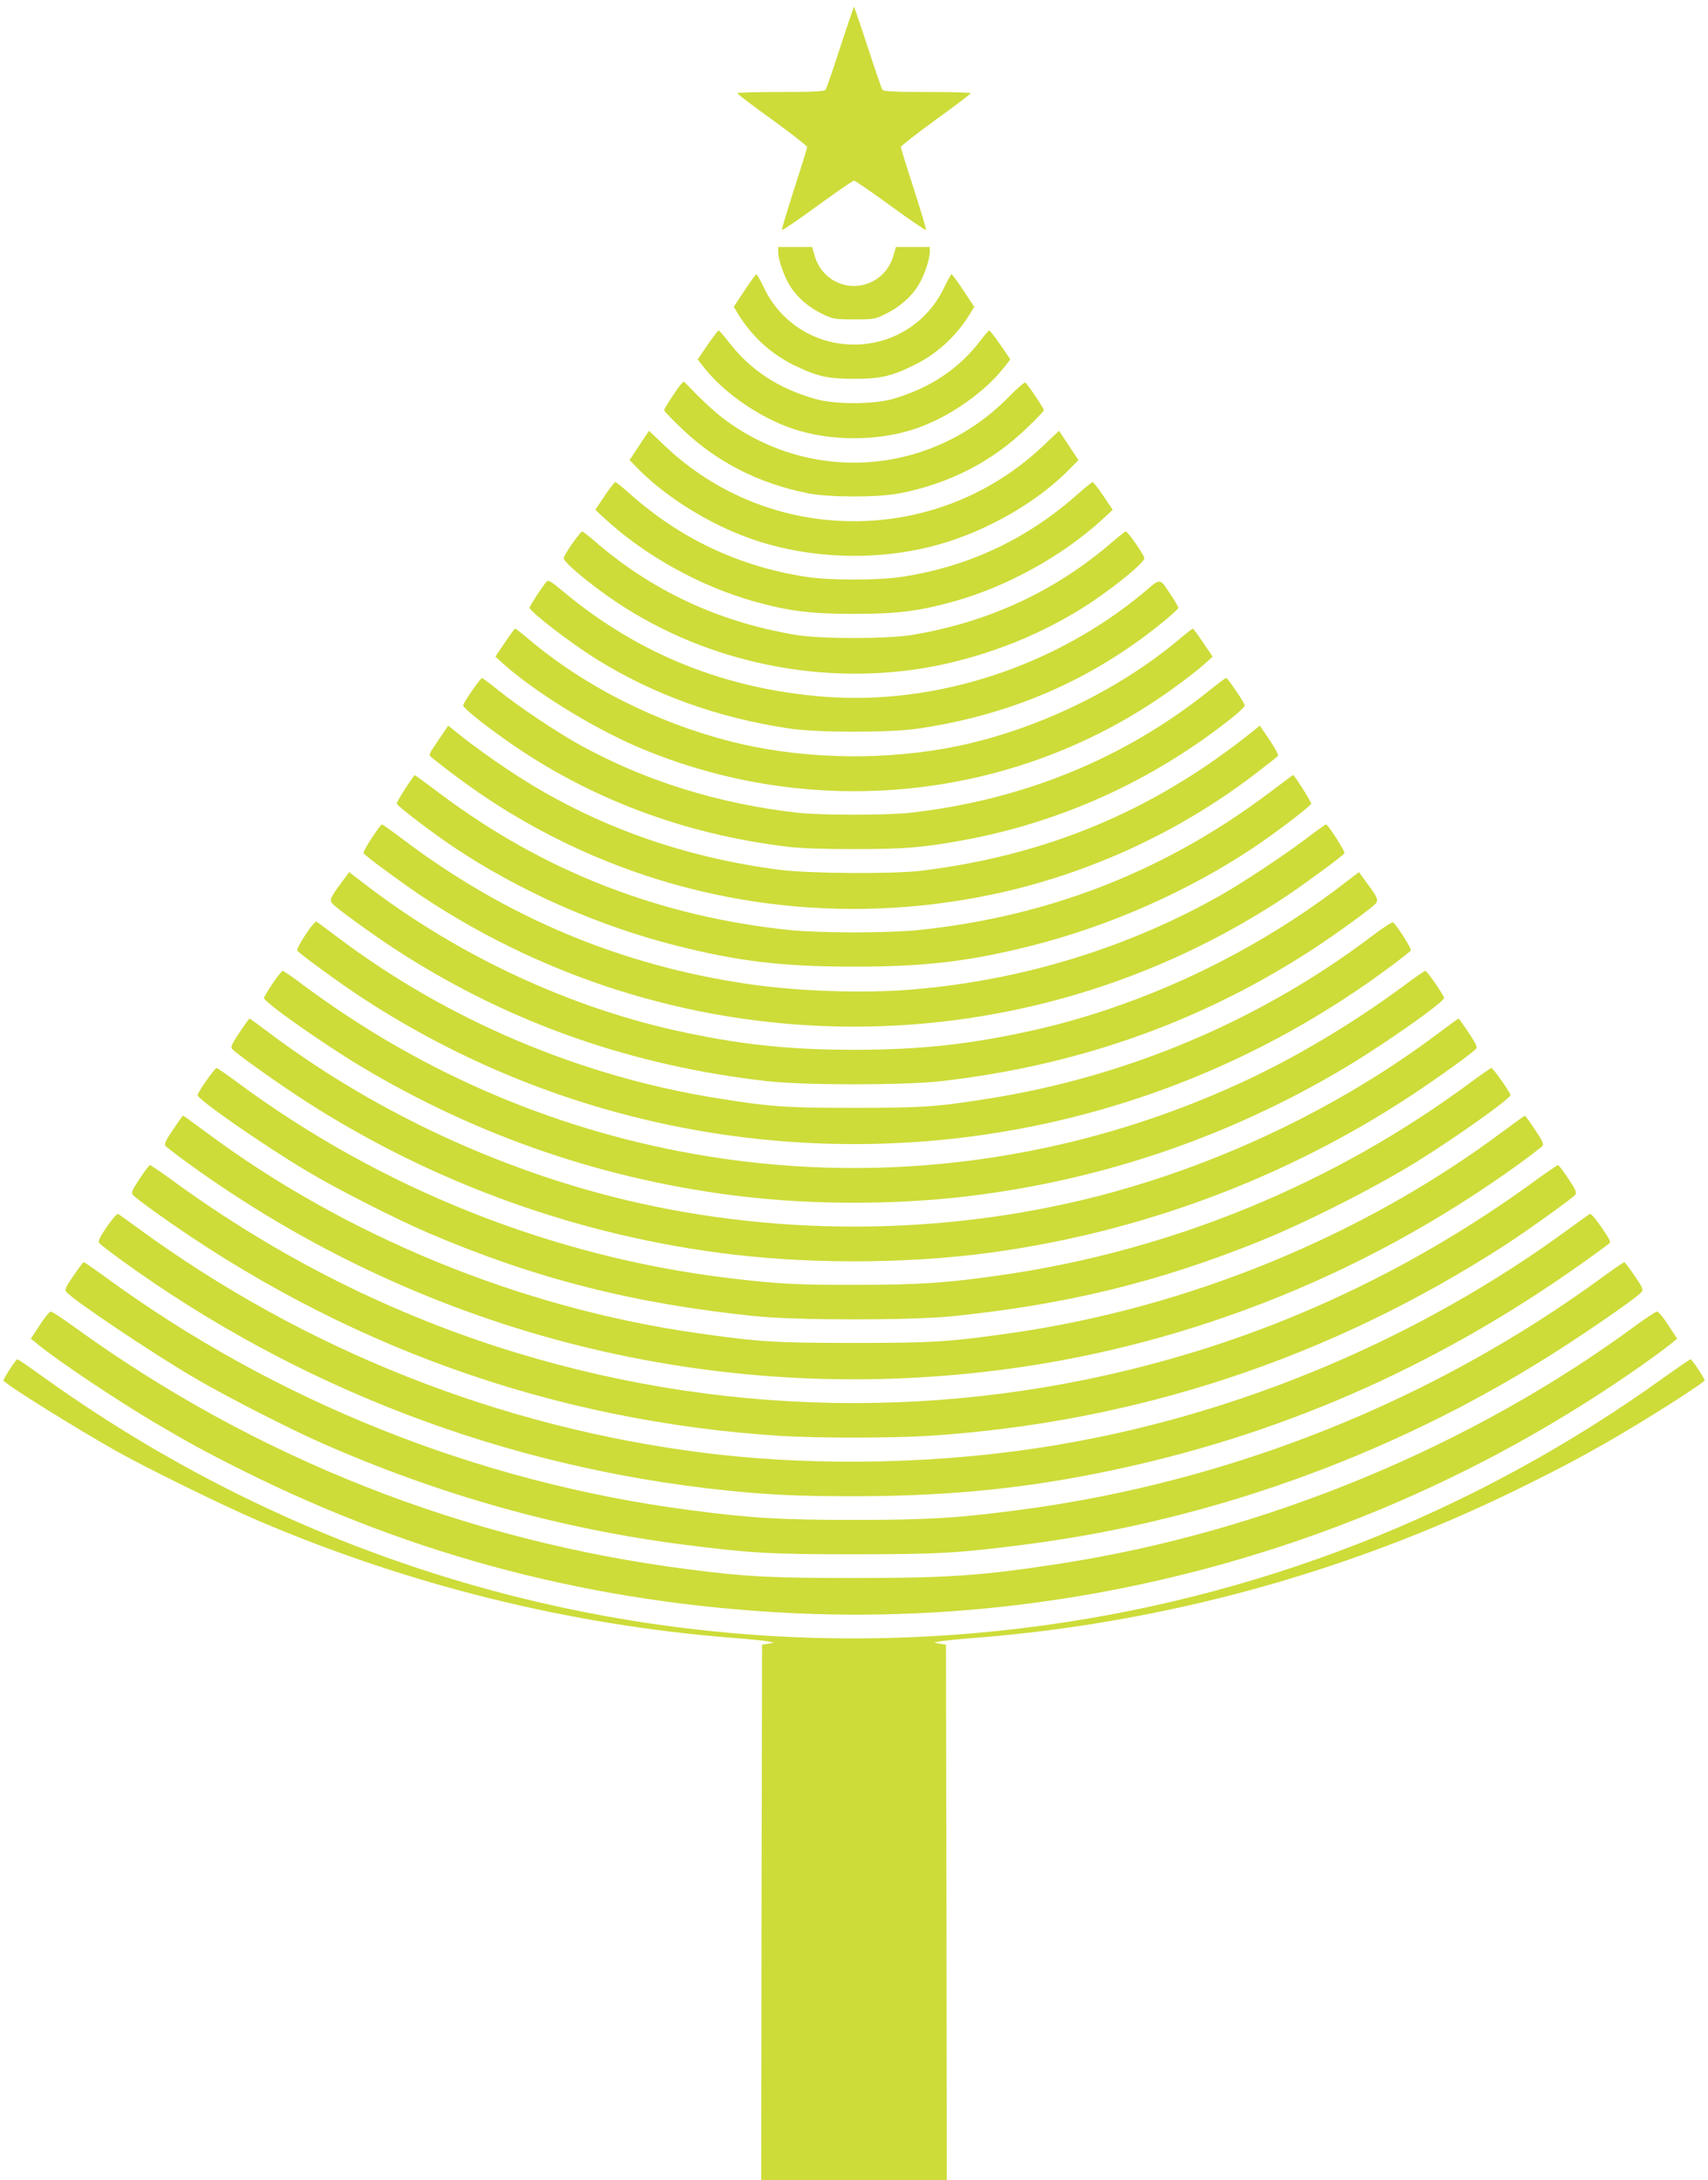
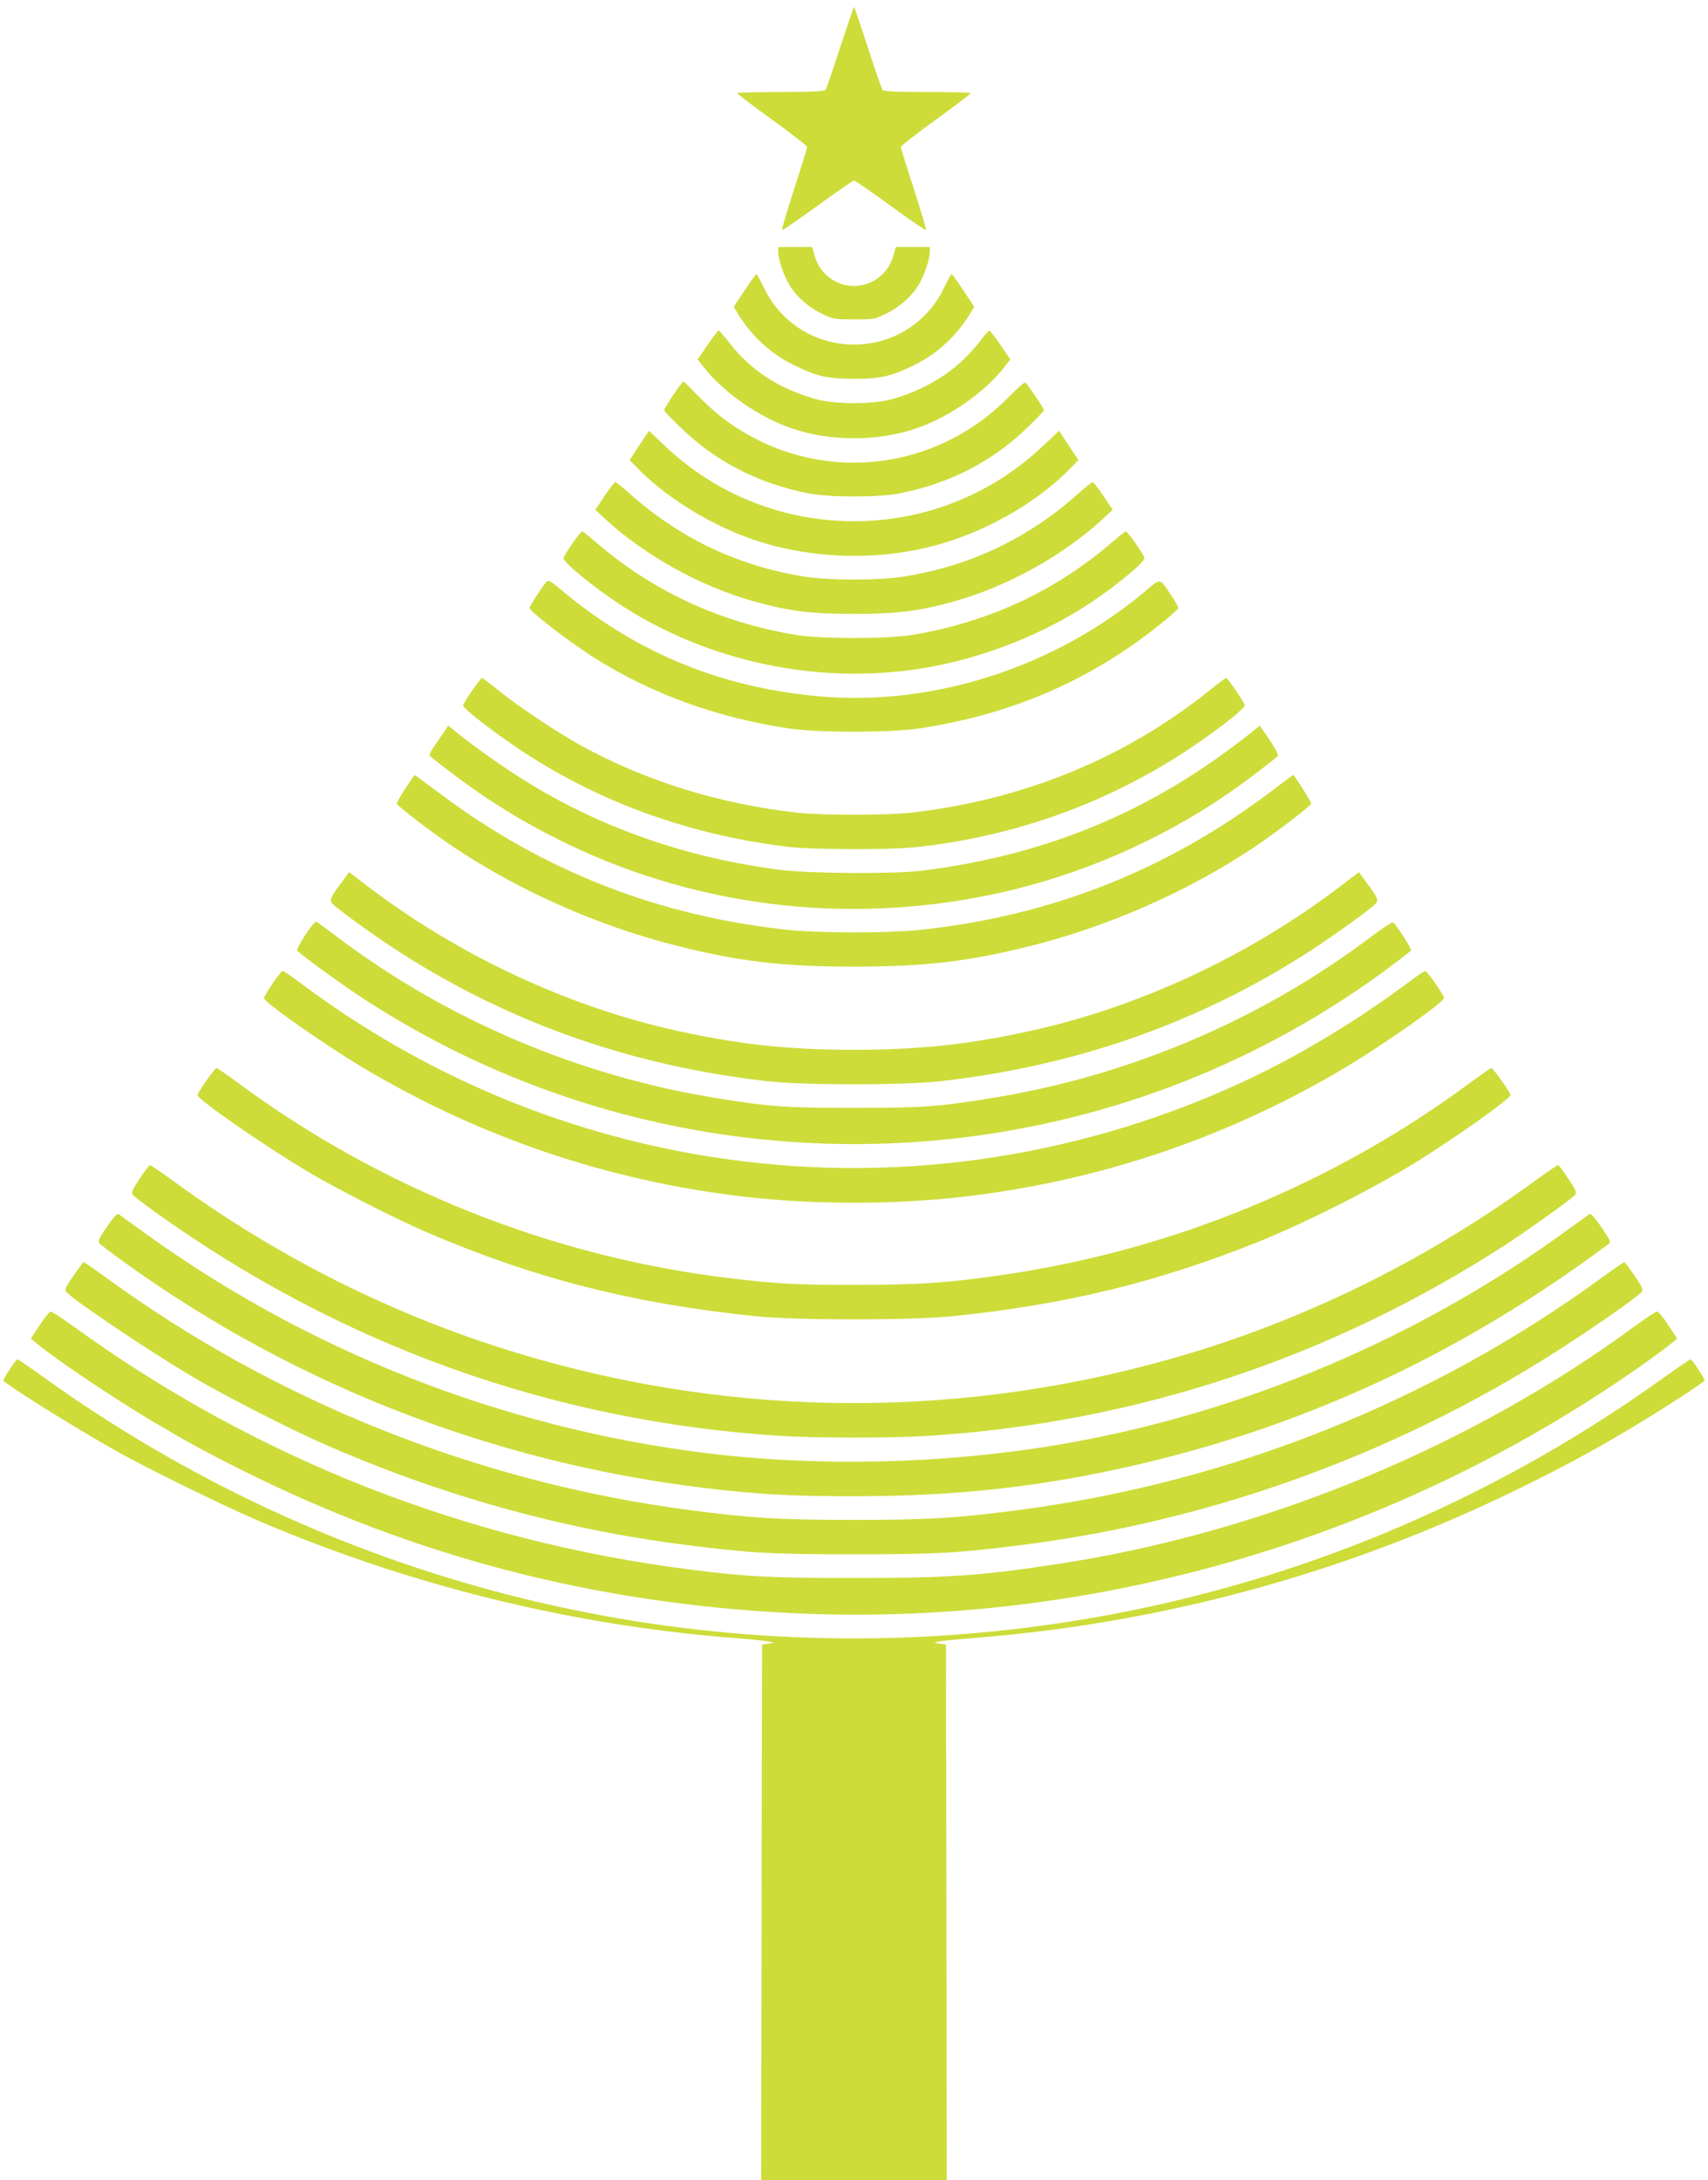
<svg xmlns="http://www.w3.org/2000/svg" version="1.0" width="1003pt" height="1280pt" viewBox="0 0 1003 1280" preserveAspectRatio="xMidYMid meet">
  <g transform="translate(0,1280) scale(0.1,-0.1)" fill="#cddc39" stroke="none">
    <path d="M4934 12523 c-42 -131 -81 -244 -86 -250 -8 -10 -73 -13 -264 -13 -140 0 -254 -3 -254 -7 0 -5 92 -75 205 -156 113 -82 205 -154 205 -160 0 -6 -34 -116 -76 -245 -41 -128 -74 -237 -72 -242 2 -4 95 59 207 141 113 82 210 149 216 149 6 0 103 -67 216 -149 112 -82 205 -145 207 -141 2 5 -31 114 -72 242 -42 129 -76 239 -76 245 0 6 92 78 205 160 112 81 205 151 205 156 0 4 -114 7 -254 7 -191 0 -256 3 -264 13 -5 6 -44 119 -86 250 -43 130 -79 237 -81 237 -2 0 -38 -107 -81 -237z" />
    <path d="M4570 11321 c0 -46 35 -146 70 -201 43 -68 111 -126 190 -164 62 -29 71 -31 185 -31 116 0 123 1 186 32 81 40 146 97 189 163 35 55 70 155 70 201 l0 29 -99 0 -100 0 -15 -52 c-20 -69 -67 -125 -130 -154 -135 -63 -290 9 -332 154 l-15 52 -100 0 -99 0 0 -29z" />
    <path d="M4372 11094 l-63 -95 22 -37 c81 -134 197 -241 334 -307 133 -65 197 -79 350 -79 153 0 217 14 350 79 137 66 253 173 334 307 l22 37 -63 95 c-35 53 -66 96 -70 96 -3 0 -25 -38 -47 -85 -98 -201 -300 -328 -526 -328 -226 0 -428 127 -526 328 -22 47 -44 85 -47 85 -4 0 -35 -43 -70 -96z" />
    <path d="M4155 10775 l-58 -85 28 -36 c118 -155 328 -302 527 -370 224 -76 502 -76 726 0 199 68 409 215 527 370 l28 36 -58 85 c-32 47 -62 85 -66 85 -3 0 -25 -25 -48 -55 -128 -170 -300 -284 -518 -347 -113 -33 -343 -33 -456 0 -214 61 -377 167 -502 327 -32 41 -61 75 -65 75 -3 0 -33 -38 -65 -85z" />
    <path d="M3998 10543 c-26 -31 -98 -141 -98 -151 0 -5 44 -52 99 -104 206 -199 454 -326 746 -384 126 -25 414 -25 540 0 292 58 540 185 746 384 55 52 99 99 99 104 0 11 -96 154 -109 162 -5 3 -48 -34 -96 -83 -451 -461 -1157 -517 -1672 -132 -43 32 -113 95 -157 140 -43 44 -79 81 -81 81 -1 0 -9 -8 -17 -17z" />
    <path d="M3754 10185 l-57 -86 44 -45 c151 -156 385 -307 615 -397 357 -140 791 -159 1166 -51 287 83 578 252 767 448 l44 45 -57 86 -57 86 -96 -91 c-300 -283 -693 -440 -1108 -440 -415 0 -808 156 -1108 440 l-96 91 -57 -86z" />
    <path d="M3550 9888 l-54 -81 59 -55 c235 -215 557 -394 870 -482 208 -58 336 -74 590 -74 254 0 382 16 590 74 313 88 635 267 870 482 l59 55 -54 81 c-30 45 -59 81 -63 82 -5 0 -43 -31 -85 -68 -297 -265 -640 -427 -1032 -488 -142 -22 -430 -22 -570 0 -393 62 -735 223 -1032 488 -42 37 -80 68 -85 68 -4 -1 -33 -37 -63 -82z" />
    <path d="M3360 9608 c-27 -39 -50 -77 -50 -85 0 -25 158 -156 313 -260 533 -355 1209 -494 1843 -378 334 62 667 196 941 378 155 104 313 235 313 260 0 17 -97 157 -109 157 -4 0 -36 -25 -72 -56 -335 -291 -725 -474 -1179 -551 -149 -25 -541 -25 -690 0 -454 77 -844 260 -1179 551 -36 31 -68 56 -72 56 -5 0 -31 -32 -59 -72z" />
    <path d="M3207 9382 c-25 -29 -97 -140 -97 -150 0 -22 241 -207 390 -300 336 -210 715 -346 1135 -409 170 -25 590 -25 760 0 542 81 1008 282 1418 612 59 47 107 91 107 96 0 6 -19 38 -41 72 -73 108 -58 107 -167 15 -518 -430 -1212 -657 -1863 -609 -586 44 -1097 248 -1540 617 -80 67 -88 71 -102 56z" />
-     <path d="M2965 9028 l-56 -83 43 -39 c181 -163 518 -372 783 -487 1004 -432 2160 -329 3060 274 107 72 224 160 283 213 l43 39 -56 83 c-30 45 -58 82 -60 82 -3 0 -38 -27 -78 -61 -376 -317 -893 -558 -1382 -644 -411 -72 -862 -57 -1250 41 -441 112 -863 325 -1192 603 -40 34 -75 61 -78 61 -2 0 -30 -37 -60 -82z" />
    <path d="M2772 8745 c-29 -41 -52 -80 -52 -87 1 -15 116 -108 257 -207 477 -337 1039 -549 1648 -622 67 -9 219 -14 390 -14 295 0 400 9 635 51 580 106 1114 348 1580 716 44 35 79 69 80 76 0 13 -100 162 -110 162 -3 0 -49 -34 -101 -76 -496 -397 -1090 -640 -1749 -715 -135 -16 -535 -16 -670 0 -463 53 -887 185 -1272 396 -135 75 -359 224 -477 319 -52 42 -98 76 -101 76 -3 0 -29 -34 -58 -75z" />
    <path d="M2574 8454 c-58 -85 -59 -86 -38 -102 267 -214 510 -369 799 -508 794 -381 1696 -479 2565 -279 541 125 1058 370 1495 710 55 42 104 81 109 86 6 5 -13 42 -48 94 l-58 85 -76 -61 c-569 -447 -1183 -701 -1912 -791 -164 -20 -661 -17 -835 6 -533 69 -1025 238 -1462 504 -130 79 -314 207 -425 297 l-56 45 -58 -86z" />
    <path d="M2381 8172 c-28 -43 -51 -83 -51 -90 0 -12 215 -176 340 -259 383 -255 842 -458 1295 -573 369 -94 630 -125 1050 -125 420 0 681 31 1050 125 453 115 912 318 1295 573 125 83 340 247 340 259 0 11 -99 168 -106 168 -2 0 -61 -44 -131 -97 -615 -465 -1302 -735 -2078 -814 -66 -7 -232 -13 -370 -13 -137 0 -304 6 -370 13 -765 78 -1451 344 -2057 799 -82 61 -151 112 -152 112 -2 0 -27 -35 -55 -78z" />
-     <path d="M2182 7879 c-29 -44 -50 -84 -47 -88 8 -15 224 -173 335 -248 1540 -1027 3550 -1027 5090 0 111 75 327 233 335 248 6 9 -96 168 -108 169 -4 0 -56 -37 -115 -82 -119 -91 -374 -260 -497 -330 -549 -312 -1178 -505 -1818 -557 -281 -24 -661 -11 -950 30 -752 108 -1429 390 -2039 850 -65 49 -121 89 -125 89 -5 0 -32 -37 -61 -81z" />
    <path d="M2004 7617 c-73 -98 -74 -105 -36 -137 68 -57 272 -202 392 -278 644 -411 1354 -659 2142 -749 217 -25 809 -25 1026 0 788 90 1498 338 2142 749 120 76 324 221 392 278 38 32 37 39 -36 137 l-46 63 -122 -93 c-528 -399 -1160 -694 -1788 -835 -372 -83 -663 -115 -1055 -115 -392 0 -683 32 -1055 115 -628 141 -1260 436 -1788 835 l-122 93 -46 -63z" />
    <path d="M1838 7373 c-37 -43 -98 -144 -93 -153 10 -16 223 -172 350 -257 1028 -684 2266 -983 3502 -848 933 103 1818 451 2570 1012 62 46 115 88 118 93 6 9 -85 153 -105 165 -5 3 -63 -34 -128 -84 -649 -490 -1429 -821 -2243 -950 -305 -49 -398 -55 -794 -55 -396 0 -489 6 -794 55 -814 129 -1594 460 -2243 950 -65 49 -119 89 -121 89 -2 0 -11 -8 -19 -17z" />
    <path d="M1600 7025 c-27 -41 -50 -79 -50 -84 0 -24 336 -261 570 -402 689 -413 1444 -670 2245 -764 415 -48 885 -48 1300 0 801 94 1556 351 2245 764 234 141 570 378 570 402 0 15 -99 159 -110 159 -6 0 -61 -38 -122 -84 -301 -223 -646 -429 -968 -576 -981 -450 -2066 -599 -3120 -429 -864 139 -1672 480 -2378 1005 -61 46 -116 84 -122 84 -5 0 -32 -34 -60 -75z" />
-     <path d="M1406 6738 c-42 -63 -53 -85 -44 -95 20 -24 225 -171 385 -277 739 -486 1584 -801 2468 -920 503 -68 1097 -68 1600 0 881 119 1732 436 2468 920 161 106 365 253 385 277 9 10 -2 32 -44 95 -30 45 -56 82 -59 82 -3 0 -53 -37 -112 -81 -582 -439 -1294 -779 -2013 -963 -922 -236 -1928 -236 -2850 0 -726 186 -1432 525 -2022 970 -54 41 -100 74 -103 74 -2 0 -29 -37 -59 -82z" />
    <path d="M1212 6456 c-29 -41 -52 -79 -52 -85 0 -25 382 -291 642 -446 175 -105 523 -282 717 -365 625 -267 1204 -414 1916 -487 242 -25 918 -25 1160 0 665 68 1206 200 1795 437 275 110 683 317 935 473 226 141 545 367 545 388 0 14 -102 159 -112 159 -4 0 -59 -38 -120 -83 -805 -597 -1756 -988 -2752 -1132 -323 -47 -488 -58 -861 -58 -340 -1 -466 6 -740 39 -1040 124 -2050 526 -2893 1151 -61 45 -116 83 -120 83 -5 0 -32 -33 -60 -74z" />
-     <path d="M1016 6168 c-44 -65 -53 -85 -44 -96 7 -7 66 -53 132 -101 1354 -981 3008 -1415 4676 -1225 1129 128 2216 551 3146 1225 66 48 125 94 132 101 9 11 0 31 -44 96 -30 45 -56 82 -59 82 -3 0 -60 -41 -127 -91 -822 -614 -1848 -1035 -2882 -1184 -372 -53 -462 -59 -931 -59 -469 0 -559 6 -931 59 -1034 149 -2060 570 -2882 1184 -67 50 -124 91 -127 91 -3 0 -29 -37 -59 -82z" />
    <path d="M820 5880 c-45 -68 -51 -82 -39 -96 7 -8 65 -53 128 -98 1097 -787 2337 -1231 3676 -1316 205 -13 655 -13 860 0 1222 77 2367 456 3399 1124 122 79 388 270 405 290 12 14 7 27 -39 96 -29 44 -56 80 -61 80 -4 0 -66 -42 -136 -93 -617 -450 -1299 -791 -2013 -1008 -1300 -395 -2674 -395 -3970 0 -719 219 -1396 558 -2013 1008 -70 51 -132 93 -136 93 -5 0 -32 -36 -61 -80z" />
    <path d="M627 5597 c-43 -63 -53 -85 -44 -95 6 -8 65 -53 131 -101 1038 -752 2254 -1215 3541 -1350 257 -27 427 -35 760 -35 607 0 1101 55 1663 185 1001 232 1908 656 2766 1294 18 13 16 18 -39 99 -33 49 -63 83 -69 79 -6 -3 -59 -41 -118 -84 -873 -641 -1920 -1085 -2988 -1268 -672 -116 -1421 -134 -2090 -51 -1203 150 -2351 604 -3330 1320 -58 42 -110 80 -116 83 -6 4 -35 -29 -67 -76z" />
    <path d="M431 5310 c-47 -68 -52 -81 -41 -95 39 -47 501 -357 745 -500 184 -109 562 -302 750 -385 695 -307 1407 -506 2135 -599 383 -49 504 -56 995 -56 491 0 612 7 995 56 1136 144 2251 557 3210 1187 197 129 400 272 420 297 11 14 6 27 -41 95 -30 44 -57 80 -61 80 -4 0 -60 -39 -125 -86 -996 -729 -2186 -1205 -3423 -1368 -367 -49 -545 -59 -975 -59 -430 0 -608 10 -975 59 -1237 163 -2427 639 -3423 1368 -65 47 -121 86 -125 86 -4 0 -31 -36 -61 -80z" />
    <path d="M233 5020 l-52 -79 42 -34 c121 -99 446 -316 677 -454 200 -118 293 -170 519 -283 1015 -508 2072 -783 3226 -840 1670 -82 3349 375 4760 1295 153 99 335 228 402 282 l42 34 -52 79 c-28 44 -58 80 -66 80 -7 0 -61 -35 -120 -78 -967 -713 -2180 -1215 -3381 -1401 -465 -72 -658 -85 -1215 -85 -489 0 -632 7 -965 50 -1321 168 -2550 653 -3617 1426 -67 48 -127 88 -135 88 -7 0 -37 -36 -65 -80z" />
    <path d="M58 4762 c-21 -32 -38 -62 -38 -66 0 -16 418 -277 665 -416 182 -102 627 -320 830 -407 887 -379 1828 -612 2780 -688 105 -8 204 -18 220 -22 l30 -7 -35 -6 -35 -5 -3 -1573 -2 -1572 545 0 545 0 -2 1572 -3 1573 -35 5 -35 6 30 7 c17 4 116 14 220 22 1103 88 2177 383 3171 869 270 132 437 222 659 354 190 113 445 278 445 288 0 12 -74 124 -82 124 -4 0 -73 -47 -154 -105 -1119 -805 -2410 -1309 -3774 -1474 -2038 -247 -4078 277 -5743 1473 -81 58 -151 106 -155 106 -4 0 -24 -26 -44 -58z" />
  </g>
</svg>